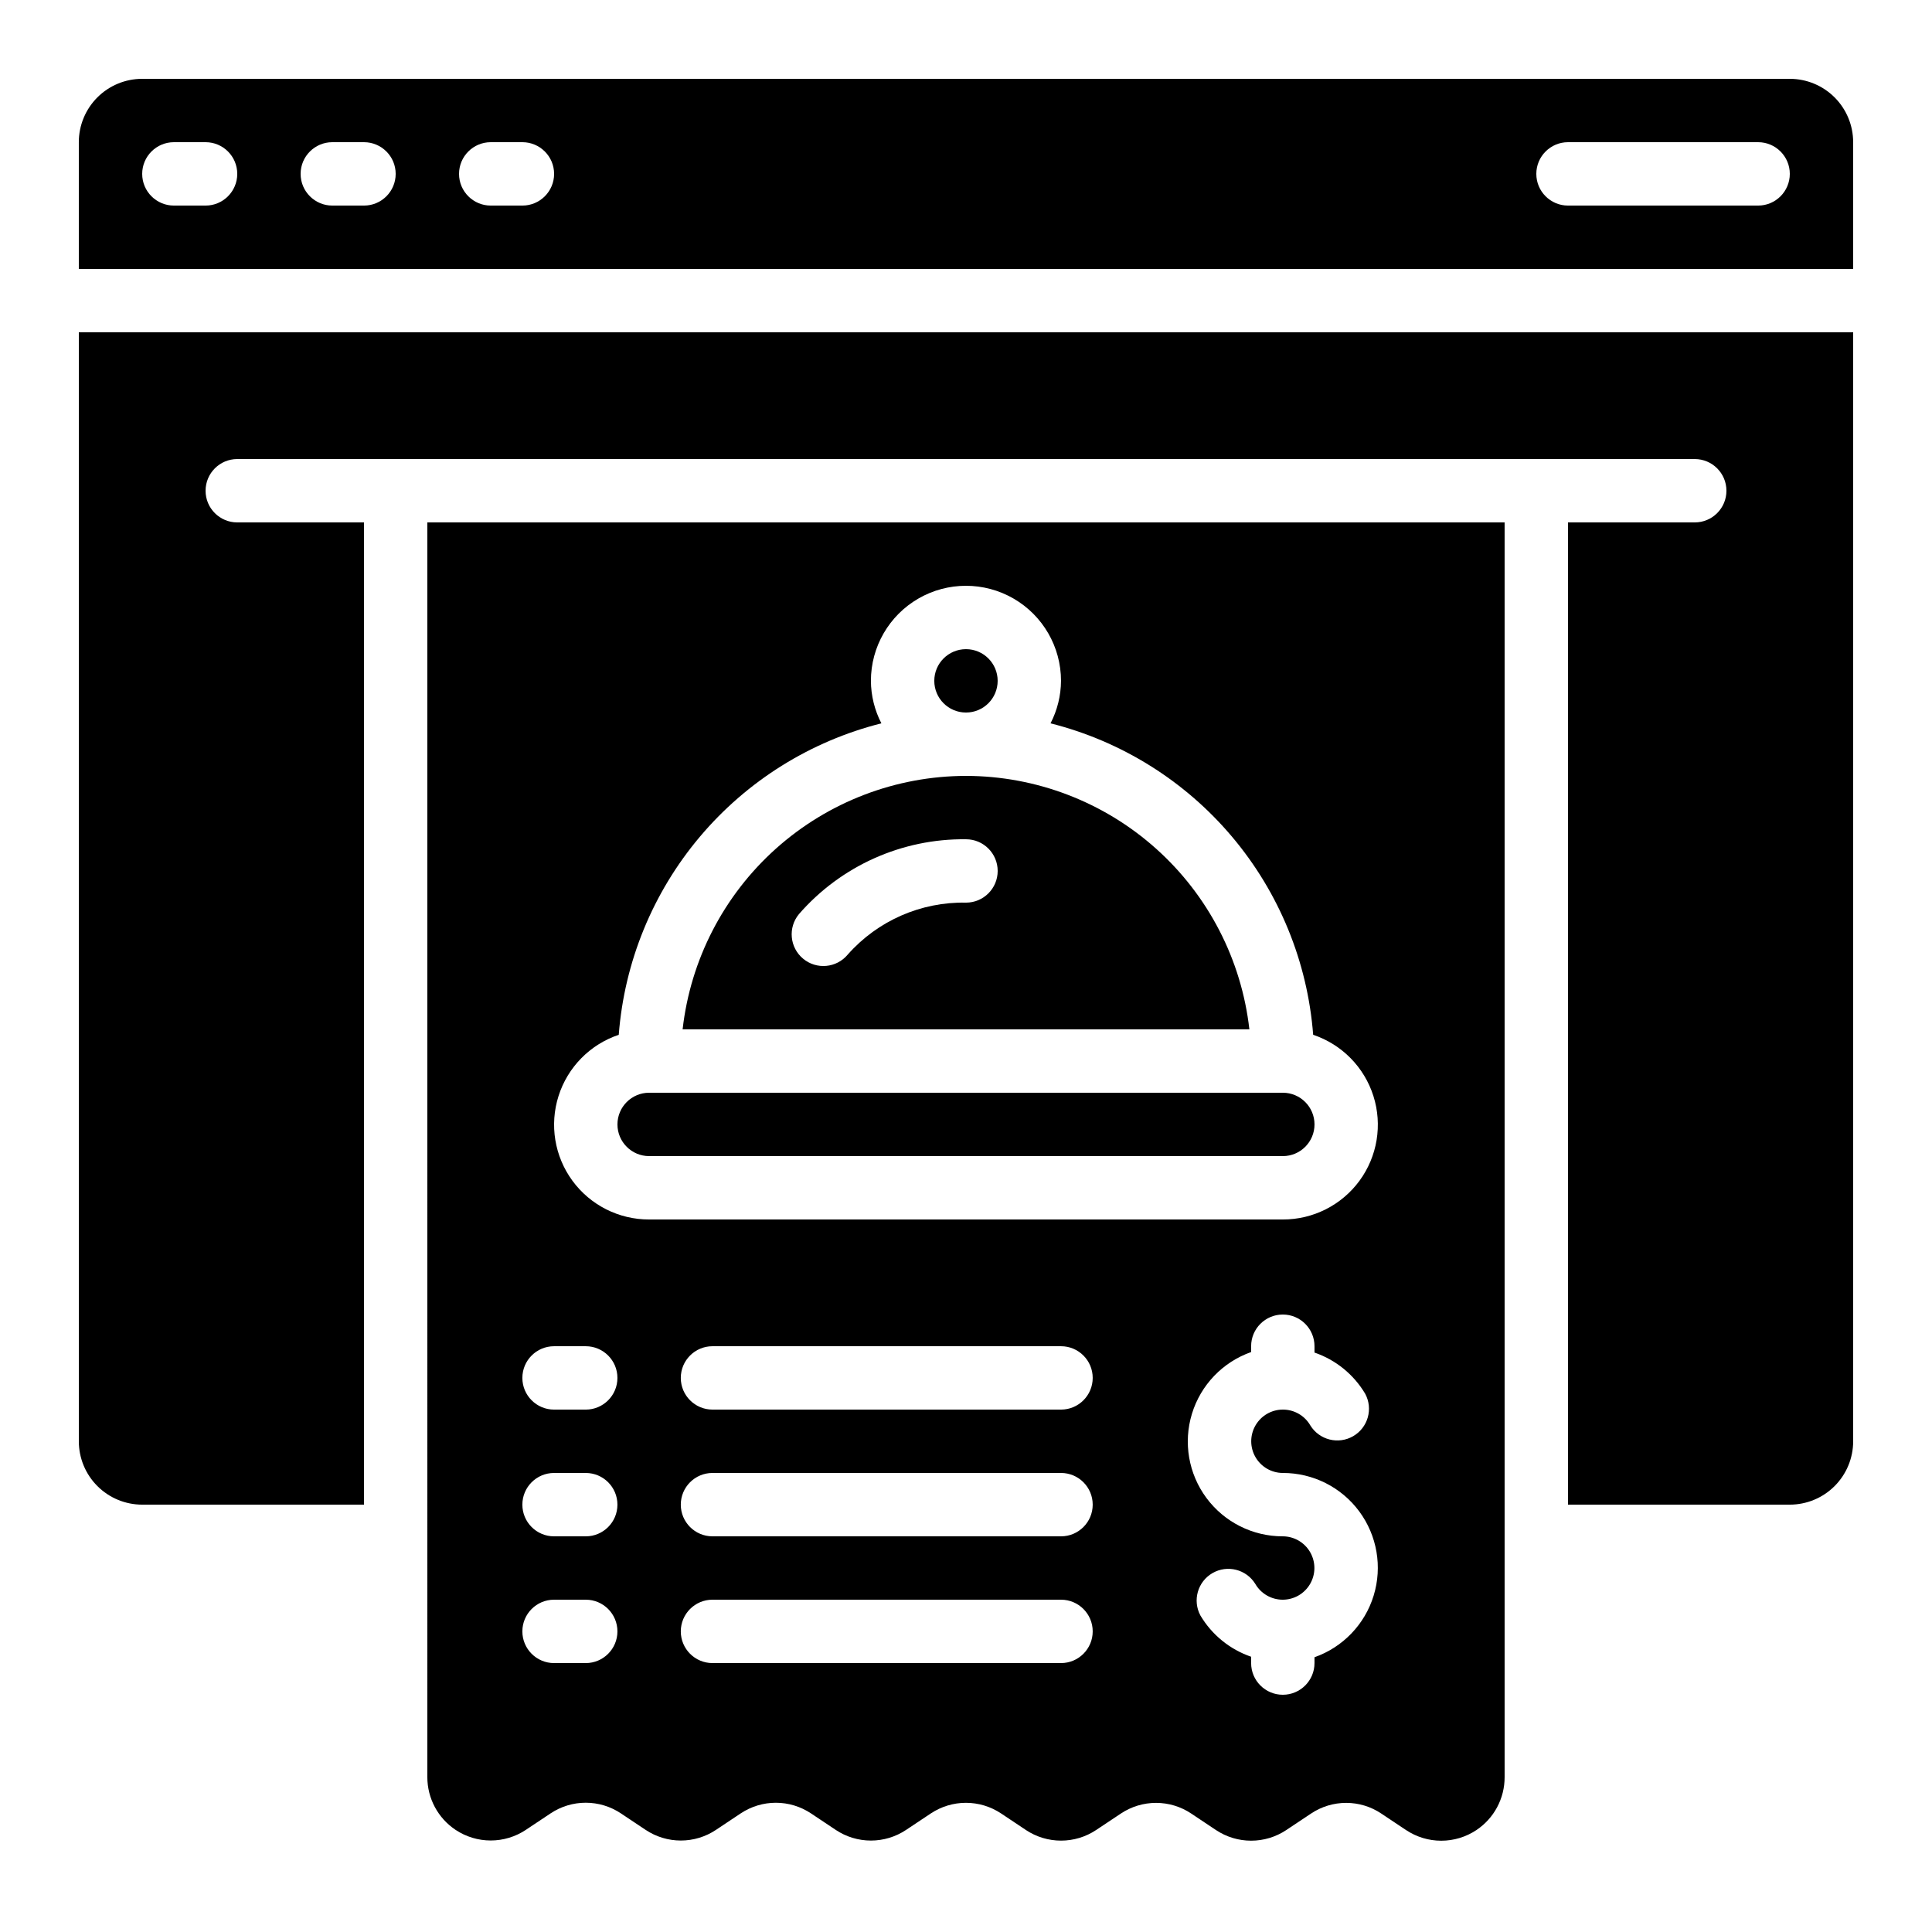
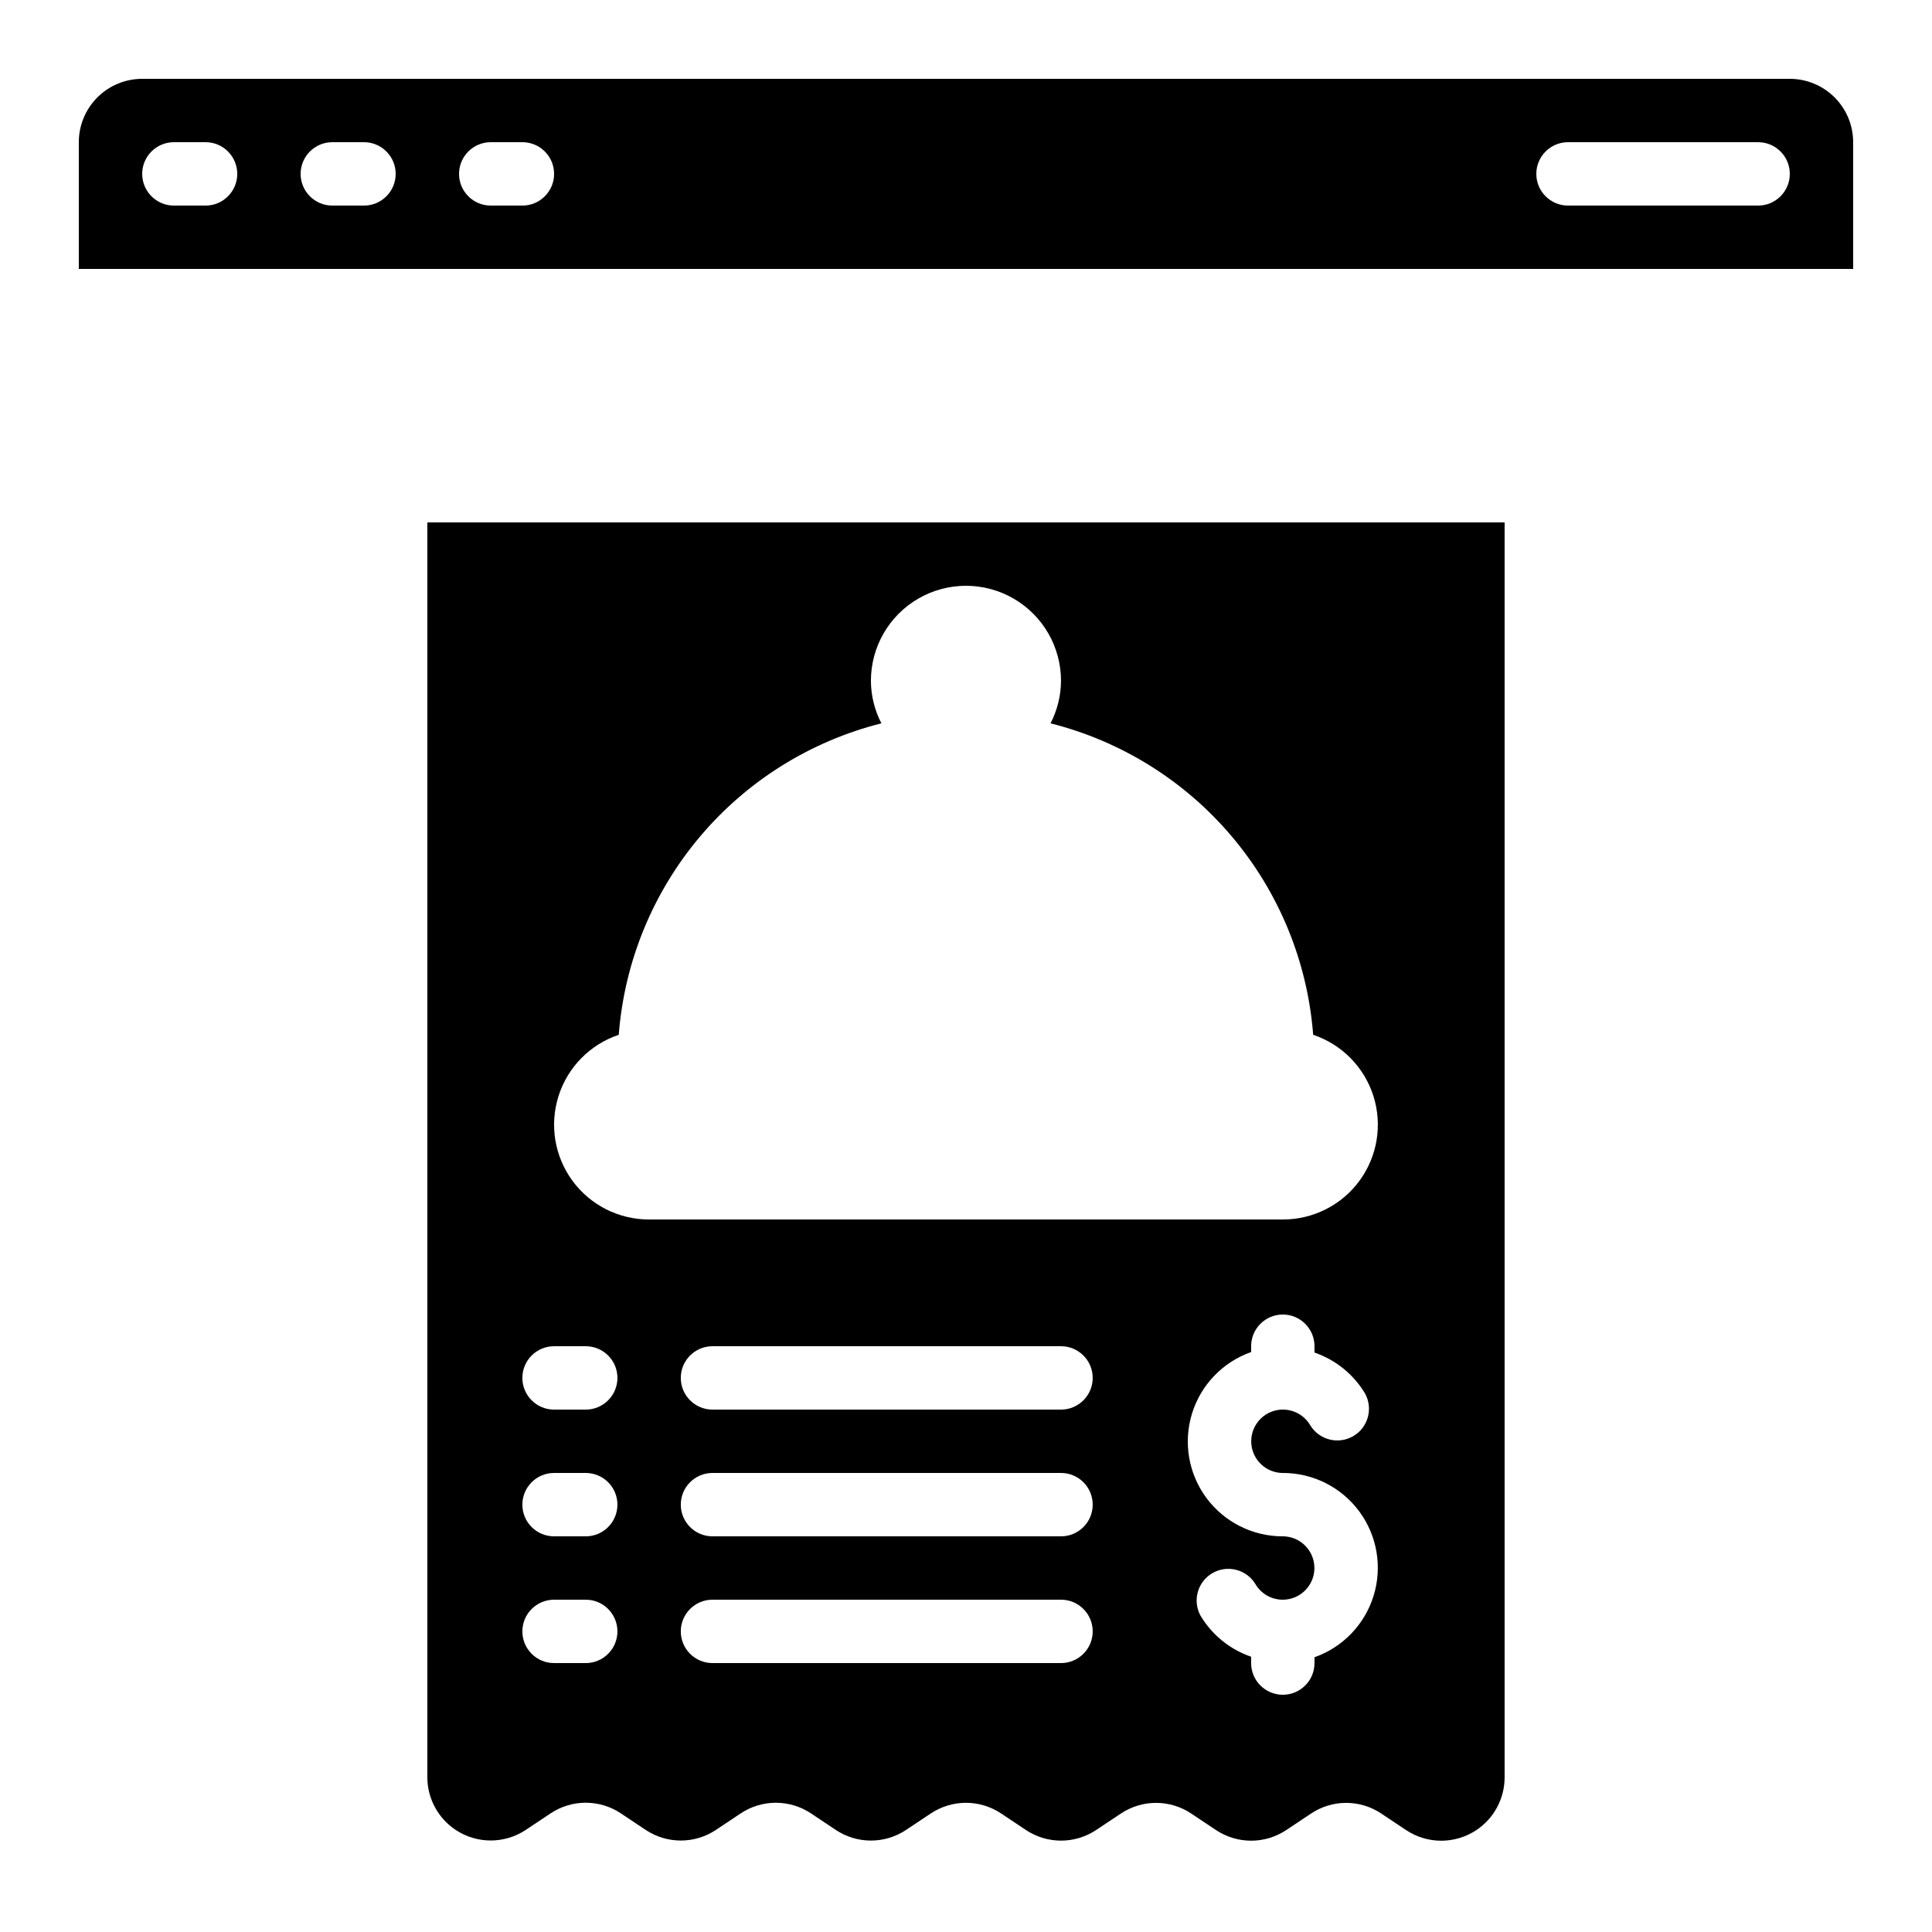
<svg xmlns="http://www.w3.org/2000/svg" fill="#000000" width="800px" height="800px" version="1.1" viewBox="144 144 512 512">
  <g>
    <path d="m257.25 614.96c0 5.617 2.809 10.859 7.481 13.973 2.758 1.836 5.996 2.816 9.312 2.816 3.312 0 6.555-0.98 9.312-2.816l6.566-4.375c2.754-1.836 5.996-2.816 9.305-2.816 3.312 0 6.555 0.98 9.309 2.816l6.574 4.383c2.758 1.84 6 2.82 9.312 2.82 3.316 0 6.555-0.98 9.312-2.82l6.566-4.375c2.758-1.836 5.996-2.816 9.309-2.816s6.551 0.98 9.309 2.816l6.574 4.383c2.758 1.84 5.996 2.82 9.312 2.82 3.312 0 6.555-0.98 9.312-2.82l6.559-4.367c2.758-1.836 5.996-2.816 9.309-2.816 3.316 0 6.555 0.98 9.312 2.816l6.574 4.383v0.004c2.762 1.836 6 2.816 9.312 2.816 3.316 0 6.555-0.98 9.312-2.816l6.559-4.367c2.758-1.84 6-2.82 9.312-2.82s6.555 0.98 9.312 2.82l6.574 4.383c2.758 1.836 5.996 2.816 9.312 2.816 3.312 0 6.555-0.98 9.312-2.816l6.566-4.375c2.754-1.844 5.992-2.828 9.309-2.828 3.312 0 6.551 0.984 9.305 2.828l6.574 4.383h0.004c2.758 1.836 5.996 2.816 9.309 2.816 3.316 0 6.555-0.98 9.312-2.816 4.691-3.125 7.5-8.395 7.484-14.031v-332.52h-285.49zm167.93-30.227h-92.363c-4.637 0-8.398-3.762-8.398-8.398s3.762-8.398 8.398-8.398h92.363c4.641 0 8.398 3.762 8.398 8.398s-3.758 8.398-8.398 8.398zm0-33.586-92.363-0.004c-4.637 0-8.398-3.758-8.398-8.395 0-4.641 3.762-8.398 8.398-8.398h92.363c4.641 0 8.398 3.758 8.398 8.398 0 4.637-3.758 8.395-8.398 8.395zm0-33.586-92.363-0.004c-4.637 0-8.398-3.762-8.398-8.398s3.762-8.395 8.398-8.395h92.363c4.641 0 8.398 3.758 8.398 8.395s-3.758 8.398-8.398 8.398zm67.176 65.629v1.543c0 4.637-3.758 8.395-8.398 8.395-4.637 0-8.395-3.758-8.395-8.395v-1.68c-5.629-1.934-10.391-5.801-13.434-10.918-2.152-3.996-0.738-8.98 3.191-11.25 3.93-2.269 8.953-1.008 11.344 2.856 1.496 2.594 4.266 4.195 7.266 4.195 2.996 0.004 5.766-1.594 7.269-4.188 1.504-2.594 1.508-5.789 0.016-8.391-1.492-2.598-4.258-4.207-7.258-4.215-7.977 0.016-15.488-3.758-20.238-10.168s-6.172-14.695-3.836-22.324c2.336-7.625 8.156-13.691 15.68-16.344v-1.543c0-4.641 3.758-8.398 8.395-8.398 4.641 0 8.398 3.758 8.398 8.398v1.68c5.629 1.93 10.391 5.801 13.434 10.914 2.152 3.996 0.738 8.98-3.191 11.25-3.93 2.269-8.953 1.008-11.344-2.852-1.496-2.598-4.266-4.199-7.266-4.199-2.996-0.004-5.766 1.594-7.269 4.188-1.504 2.594-1.508 5.793-0.016 8.391 1.492 2.602 4.258 4.207 7.254 4.215 7.981-0.016 15.492 3.758 20.242 10.168s6.172 14.695 3.836 22.324c-2.336 7.629-8.156 13.691-15.68 16.344zm-184.38-164.96c1.492-19.316 9.012-37.676 21.5-52.488 12.488-14.809 29.316-25.32 48.102-30.051-1.801-3.481-2.754-7.34-2.777-11.262 0-9 4.801-17.312 12.594-21.812 7.793-4.5 17.398-4.5 25.191 0s12.594 12.812 12.594 21.812c-0.023 3.922-0.977 7.781-2.777 11.262 18.785 4.731 35.613 15.242 48.102 30.051 12.492 14.812 20.012 33.172 21.5 52.488 7.606 2.551 13.539 8.578 15.965 16.227 2.426 7.644 1.055 15.992-3.691 22.461-4.746 6.465-12.297 10.277-20.32 10.258h-167.93c-8.023 0.02-15.574-3.793-20.32-10.258-4.746-6.469-6.117-14.816-3.691-22.461 2.426-7.648 8.359-13.676 15.965-16.227zm-17.145 82.535h8.398c4.637 0 8.395 3.758 8.395 8.395s-3.758 8.398-8.395 8.398h-8.398c-4.637 0-8.398-3.762-8.398-8.398s3.762-8.395 8.398-8.395zm0 33.586h8.398c4.637 0 8.395 3.758 8.395 8.398 0 4.637-3.758 8.395-8.395 8.395h-8.398c-4.637 0-8.398-3.758-8.398-8.395 0-4.641 3.762-8.398 8.398-8.398zm0 33.586h8.398c4.637 0 8.395 3.762 8.395 8.398s-3.758 8.398-8.395 8.398h-8.398c-4.637 0-8.398-3.762-8.398-8.398s3.762-8.398 8.398-8.398z" />
-     <path d="m400 349.62c-18.582 0.023-36.508 6.883-50.359 19.27-13.848 12.391-22.656 29.441-24.742 47.906h150.2c-2.09-18.465-10.895-35.516-24.746-47.906-13.852-12.387-31.773-19.246-50.355-19.27zm0 33.586c-11.961-0.23-23.418 4.801-31.34 13.766-2.961 3.566-8.258 4.059-11.824 1.094-3.57-2.961-4.059-8.258-1.098-11.828 11.129-12.781 27.312-20.031 44.262-19.824 4.637 0 8.395 3.762 8.395 8.398 0 4.637-3.758 8.395-8.395 8.395z" />
-     <path d="m316.03 450.38h167.93c4.641 0 8.398-3.758 8.398-8.395 0-4.641-3.758-8.398-8.398-8.398h-167.93c-4.637 0-8.398 3.758-8.398 8.398 0 4.637 3.762 8.395 8.398 8.395z" />
-     <path d="m408.39 324.43c0 4.641-3.758 8.398-8.395 8.398-4.641 0-8.398-3.758-8.398-8.398 0-4.637 3.758-8.395 8.398-8.395 4.637 0 8.395 3.758 8.395 8.395" />
    <path d="m618.32 164.89h-436.64c-4.453 0-8.723 1.77-11.875 4.918-3.148 3.152-4.918 7.422-4.918 11.875v33.59h470.22v-33.59c0-4.453-1.77-8.723-4.918-11.875-3.148-3.148-7.422-4.918-11.875-4.918zm-419.84 33.59h-8.398c-4.637 0-8.398-3.762-8.398-8.398s3.762-8.398 8.398-8.398h8.398c4.637 0 8.395 3.762 8.395 8.398s-3.758 8.398-8.395 8.398zm41.984 0h-8.398c-4.637 0-8.398-3.762-8.398-8.398s3.762-8.398 8.398-8.398h8.398-0.004c4.641 0 8.398 3.762 8.398 8.398s-3.758 8.398-8.398 8.398zm41.984 0h-8.398c-4.637 0-8.398-3.762-8.398-8.398s3.762-8.398 8.398-8.398h8.398-0.004c4.641 0 8.398 3.762 8.398 8.398s-3.758 8.398-8.398 8.398zm327.47 0h-50.379c-4.637 0-8.398-3.762-8.398-8.398s3.762-8.398 8.398-8.398h50.383-0.004c4.637 0 8.398 3.762 8.398 8.398s-3.762 8.398-8.398 8.398z" />
-     <path d="m164.89 525.95c0 4.457 1.77 8.727 4.918 11.875 3.152 3.152 7.422 4.922 11.875 4.922h58.777v-260.3h-33.586c-4.637 0-8.395-3.758-8.395-8.395s3.758-8.398 8.395-8.398h386.25c4.637 0 8.398 3.762 8.398 8.398s-3.762 8.395-8.398 8.395h-33.586v260.3h58.777c4.453 0 8.727-1.77 11.875-4.922 3.148-3.148 4.918-7.418 4.918-11.875v-293.89h-470.22z" />
  </g>
</svg>